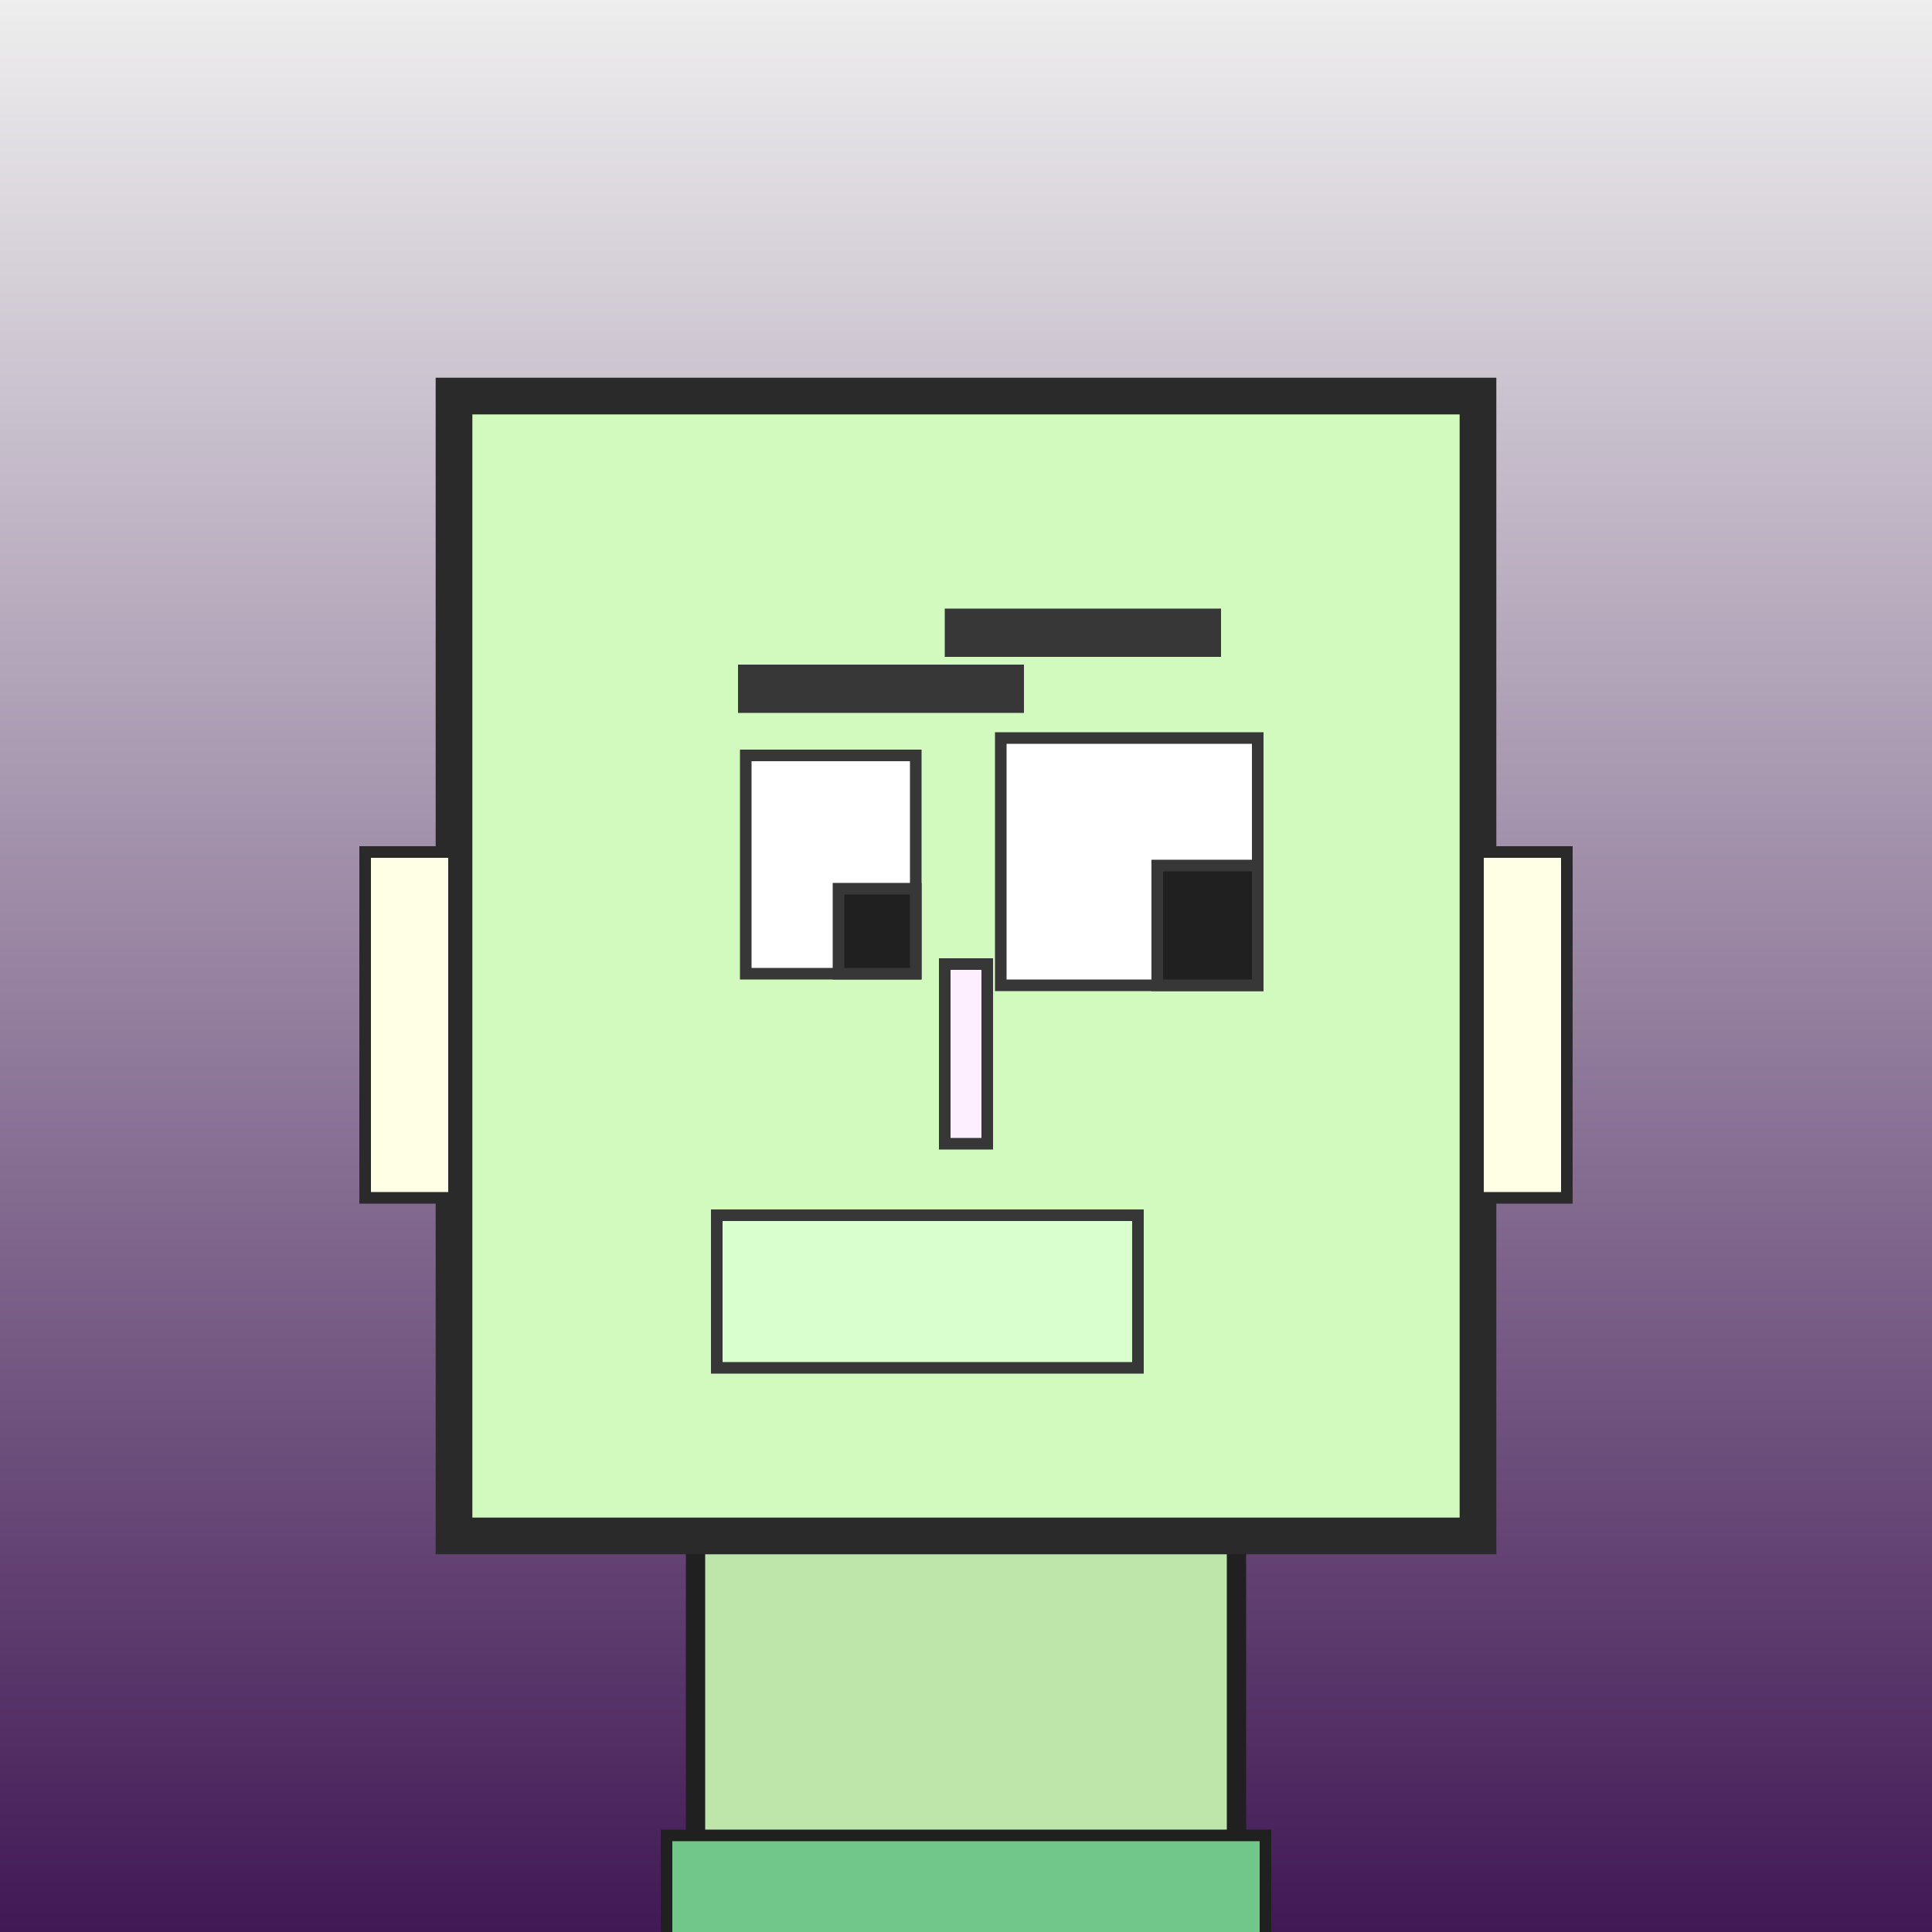
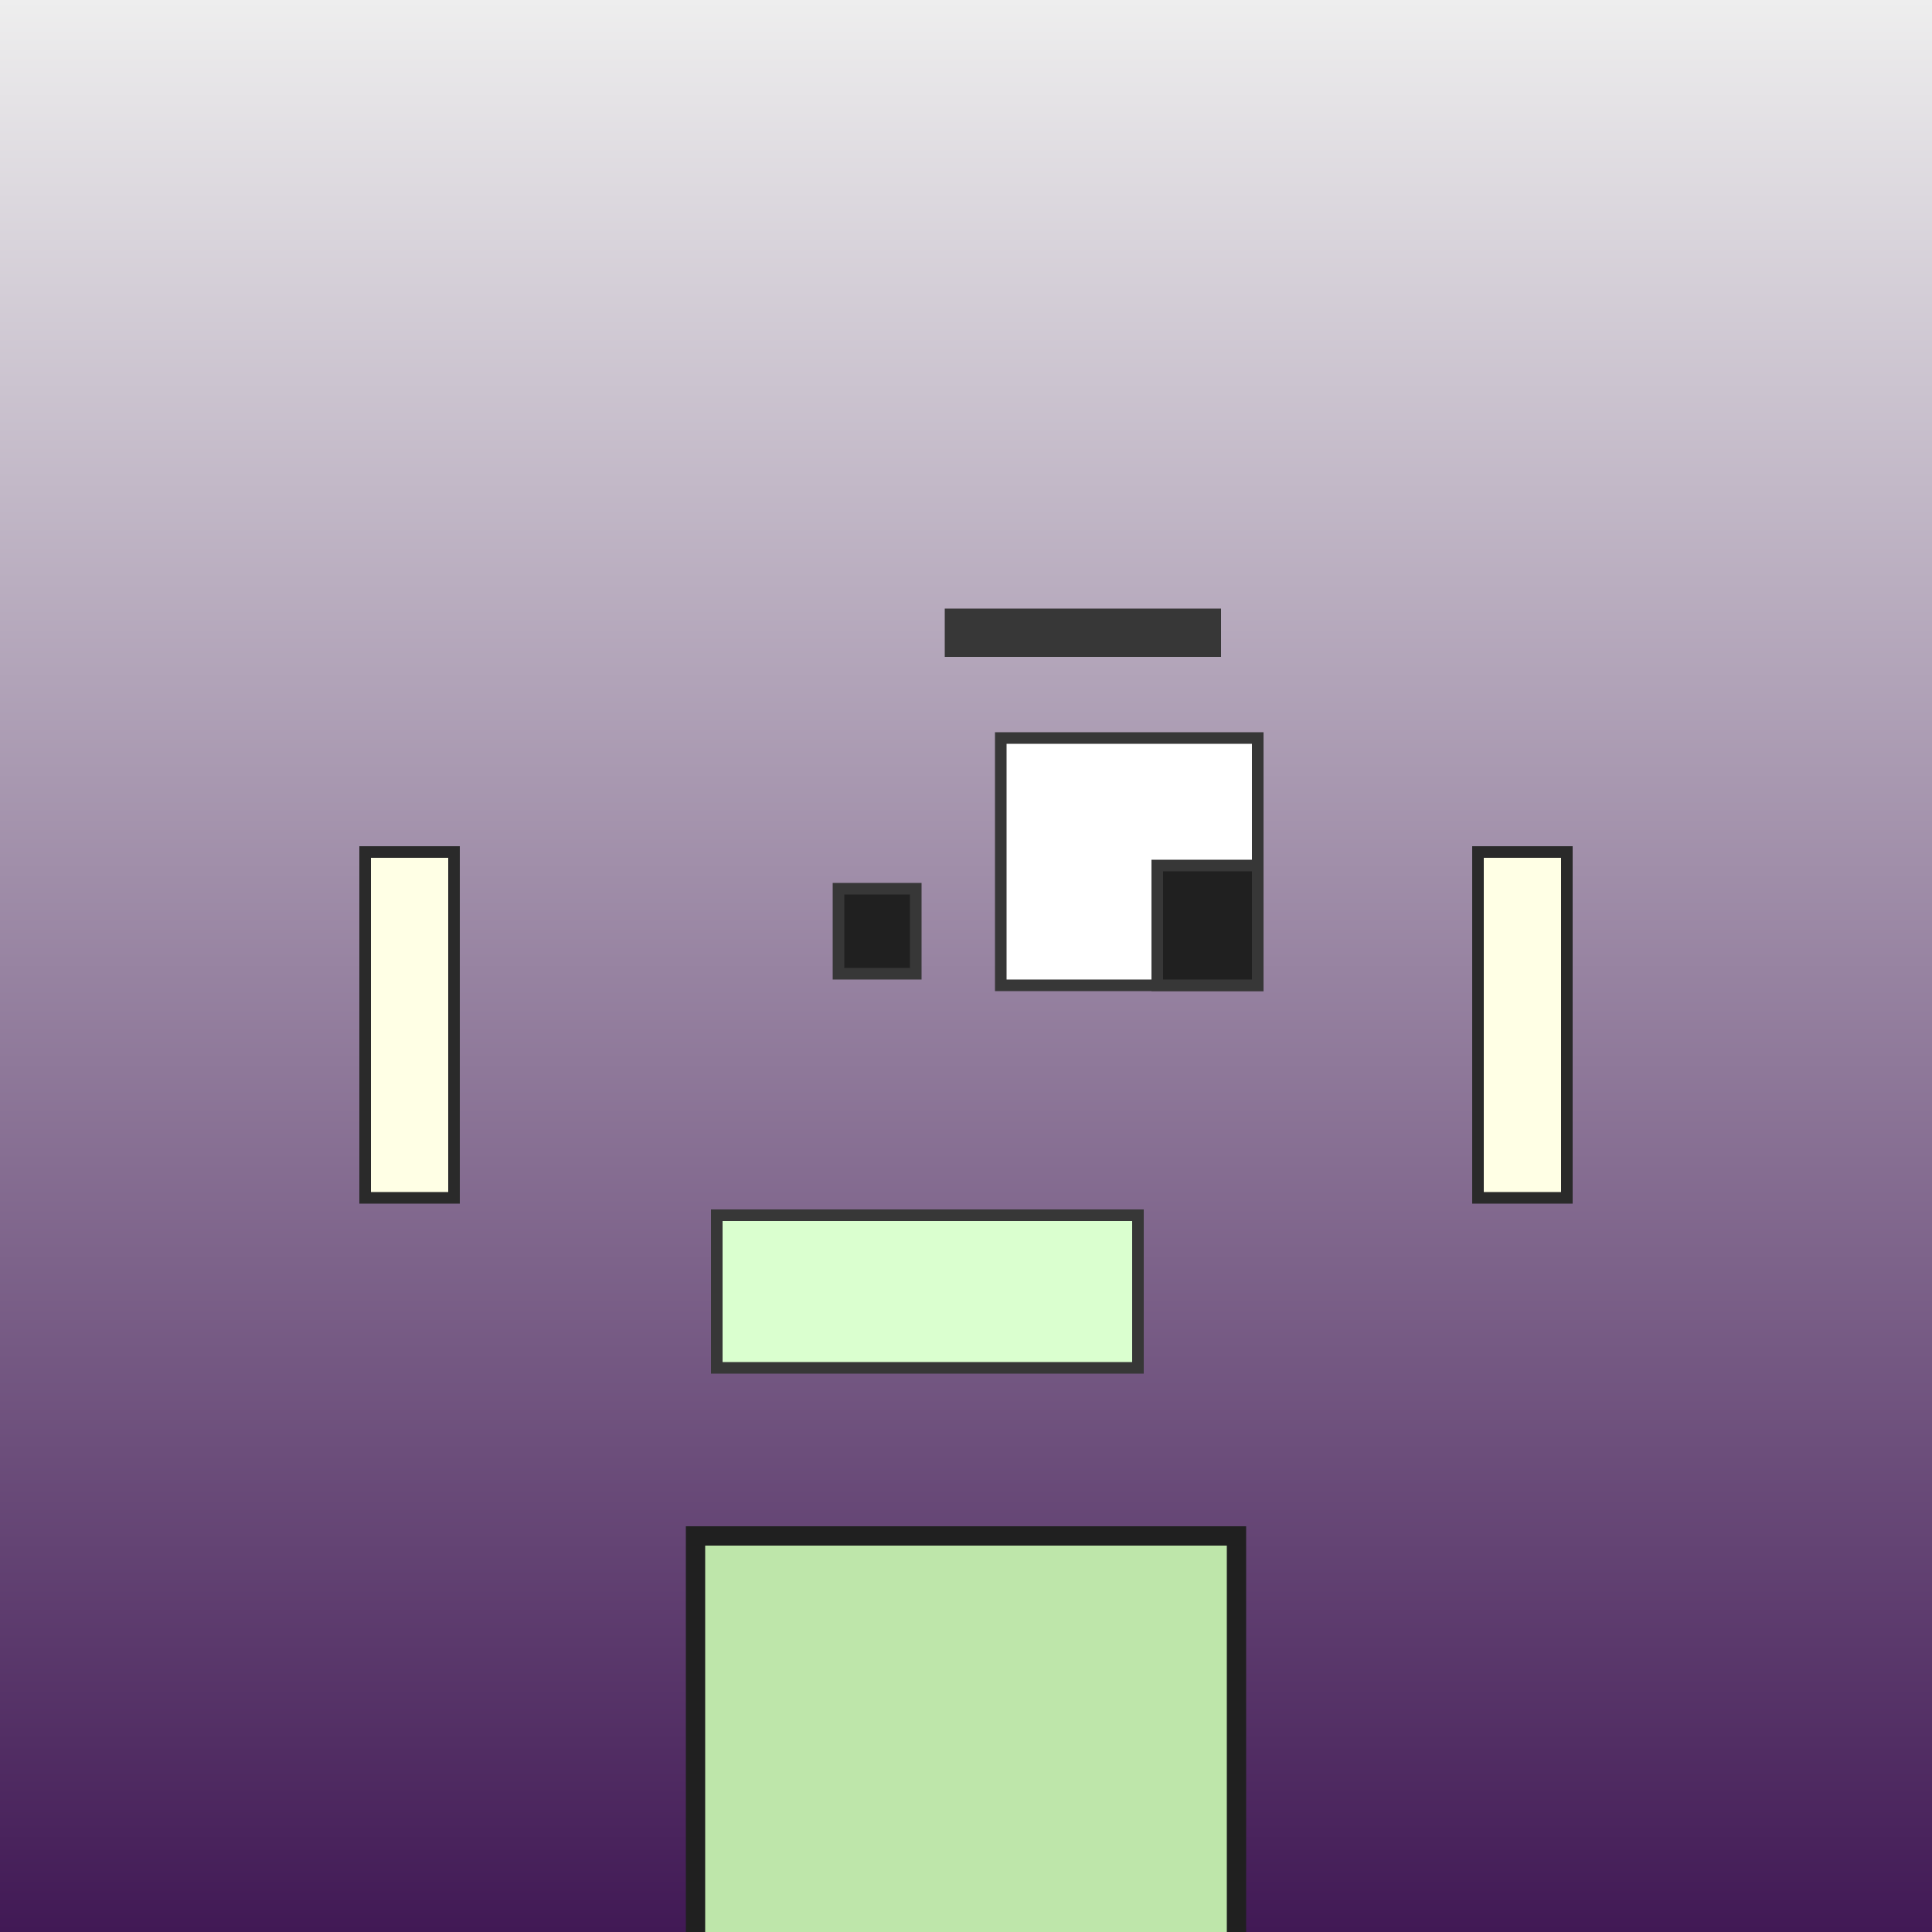
<svg xmlns="http://www.w3.org/2000/svg" viewBox="0 0 1000 1000">
  <rect x="0" y="0" width="1000" height="1000" fill="#808080" stroke="none" />
  <defs>
    <linearGradient gradientUnits="userSpaceOnUse" x1="500" y1="0" x2="500" y2="1000" id="bkStyle">
      <stop offset="0" style="stop-color: #eeeeee" />
      <stop offset="1" style="stop-color: rgb(65, 25, 85)" />
    </linearGradient>
  </defs>
  <rect id="background" width="1000" height="1000" style="fill: url(#bkStyle);" onclick="background.style.fill='rgba(0,0,0,0)'" />
  <rect x="360" y="795" width="280" height="215" style="fill: rgb(190, 230, 170); stroke-width: 10px; stroke: rgb(32, 32, 32);" />
-   <rect x="235" y="205" width="530" height="590" style="fill: rgb(210, 250, 190); stroke-width: 19px; stroke: rgb(42, 42, 42);" />
-   <rect x="386" y="391" width="88" height="113" style="fill: rgb(293, 270, 264); stroke-width: 6px; stroke: rgb(55, 55, 55);" />
  <rect x="518" y="382" width="133" height="128" style="fill: rgb(293, 270, 264); stroke-width: 6px; stroke: rgb(55, 55, 55);" />
  <rect x="434" y="460" width="40" height="44" style="fill: rgb(32,32,32); stroke-width: 6px; stroke: rgb(55,55,55);" />
  <rect x="599" y="448" width="52" height="62" style="fill: rgb(32,32,32); stroke-width: 6px; stroke: rgb(55,55,55);" />
-   <rect x="489" y="499" width="22" height="93" style="fill: rgb(253, 239, 260); stroke-width: 6px; stroke: rgb(55, 55, 55);" />
  <rect x="189" y="441" width="46" height="179" style="fill: rgb(258, 280, 229); stroke-width: 6px; stroke: rgb(42, 42, 42);" />
  <rect x="765" y="441" width="46" height="179" style="fill: rgb(258, 280, 229); stroke-width: 6px; stroke: rgb(42, 42, 42);" />
-   <rect x="382" y="344" width="148" height="25" style="fill: rgb(55, 55, 55); stroke-width: 0px; stroke: rgb(0, 0, 0);" />
  <rect x="489" y="315" width="143" height="25" style="fill: rgb(55, 55, 55); stroke-width: 0px; stroke: rgb(0, 0, 0);" />
  <rect x="371" y="629" width="218" height="79" style="fill: rgb(218, 258, 207); stroke-width: 6px; stroke: rgb(55, 55, 55);" />
-   <rect x="345" y="950" width="310" height="62" style="fill: rgb(113, 198, 138); stroke-width: 6px; stroke: rgb(32, 32, 32);" />
</svg>